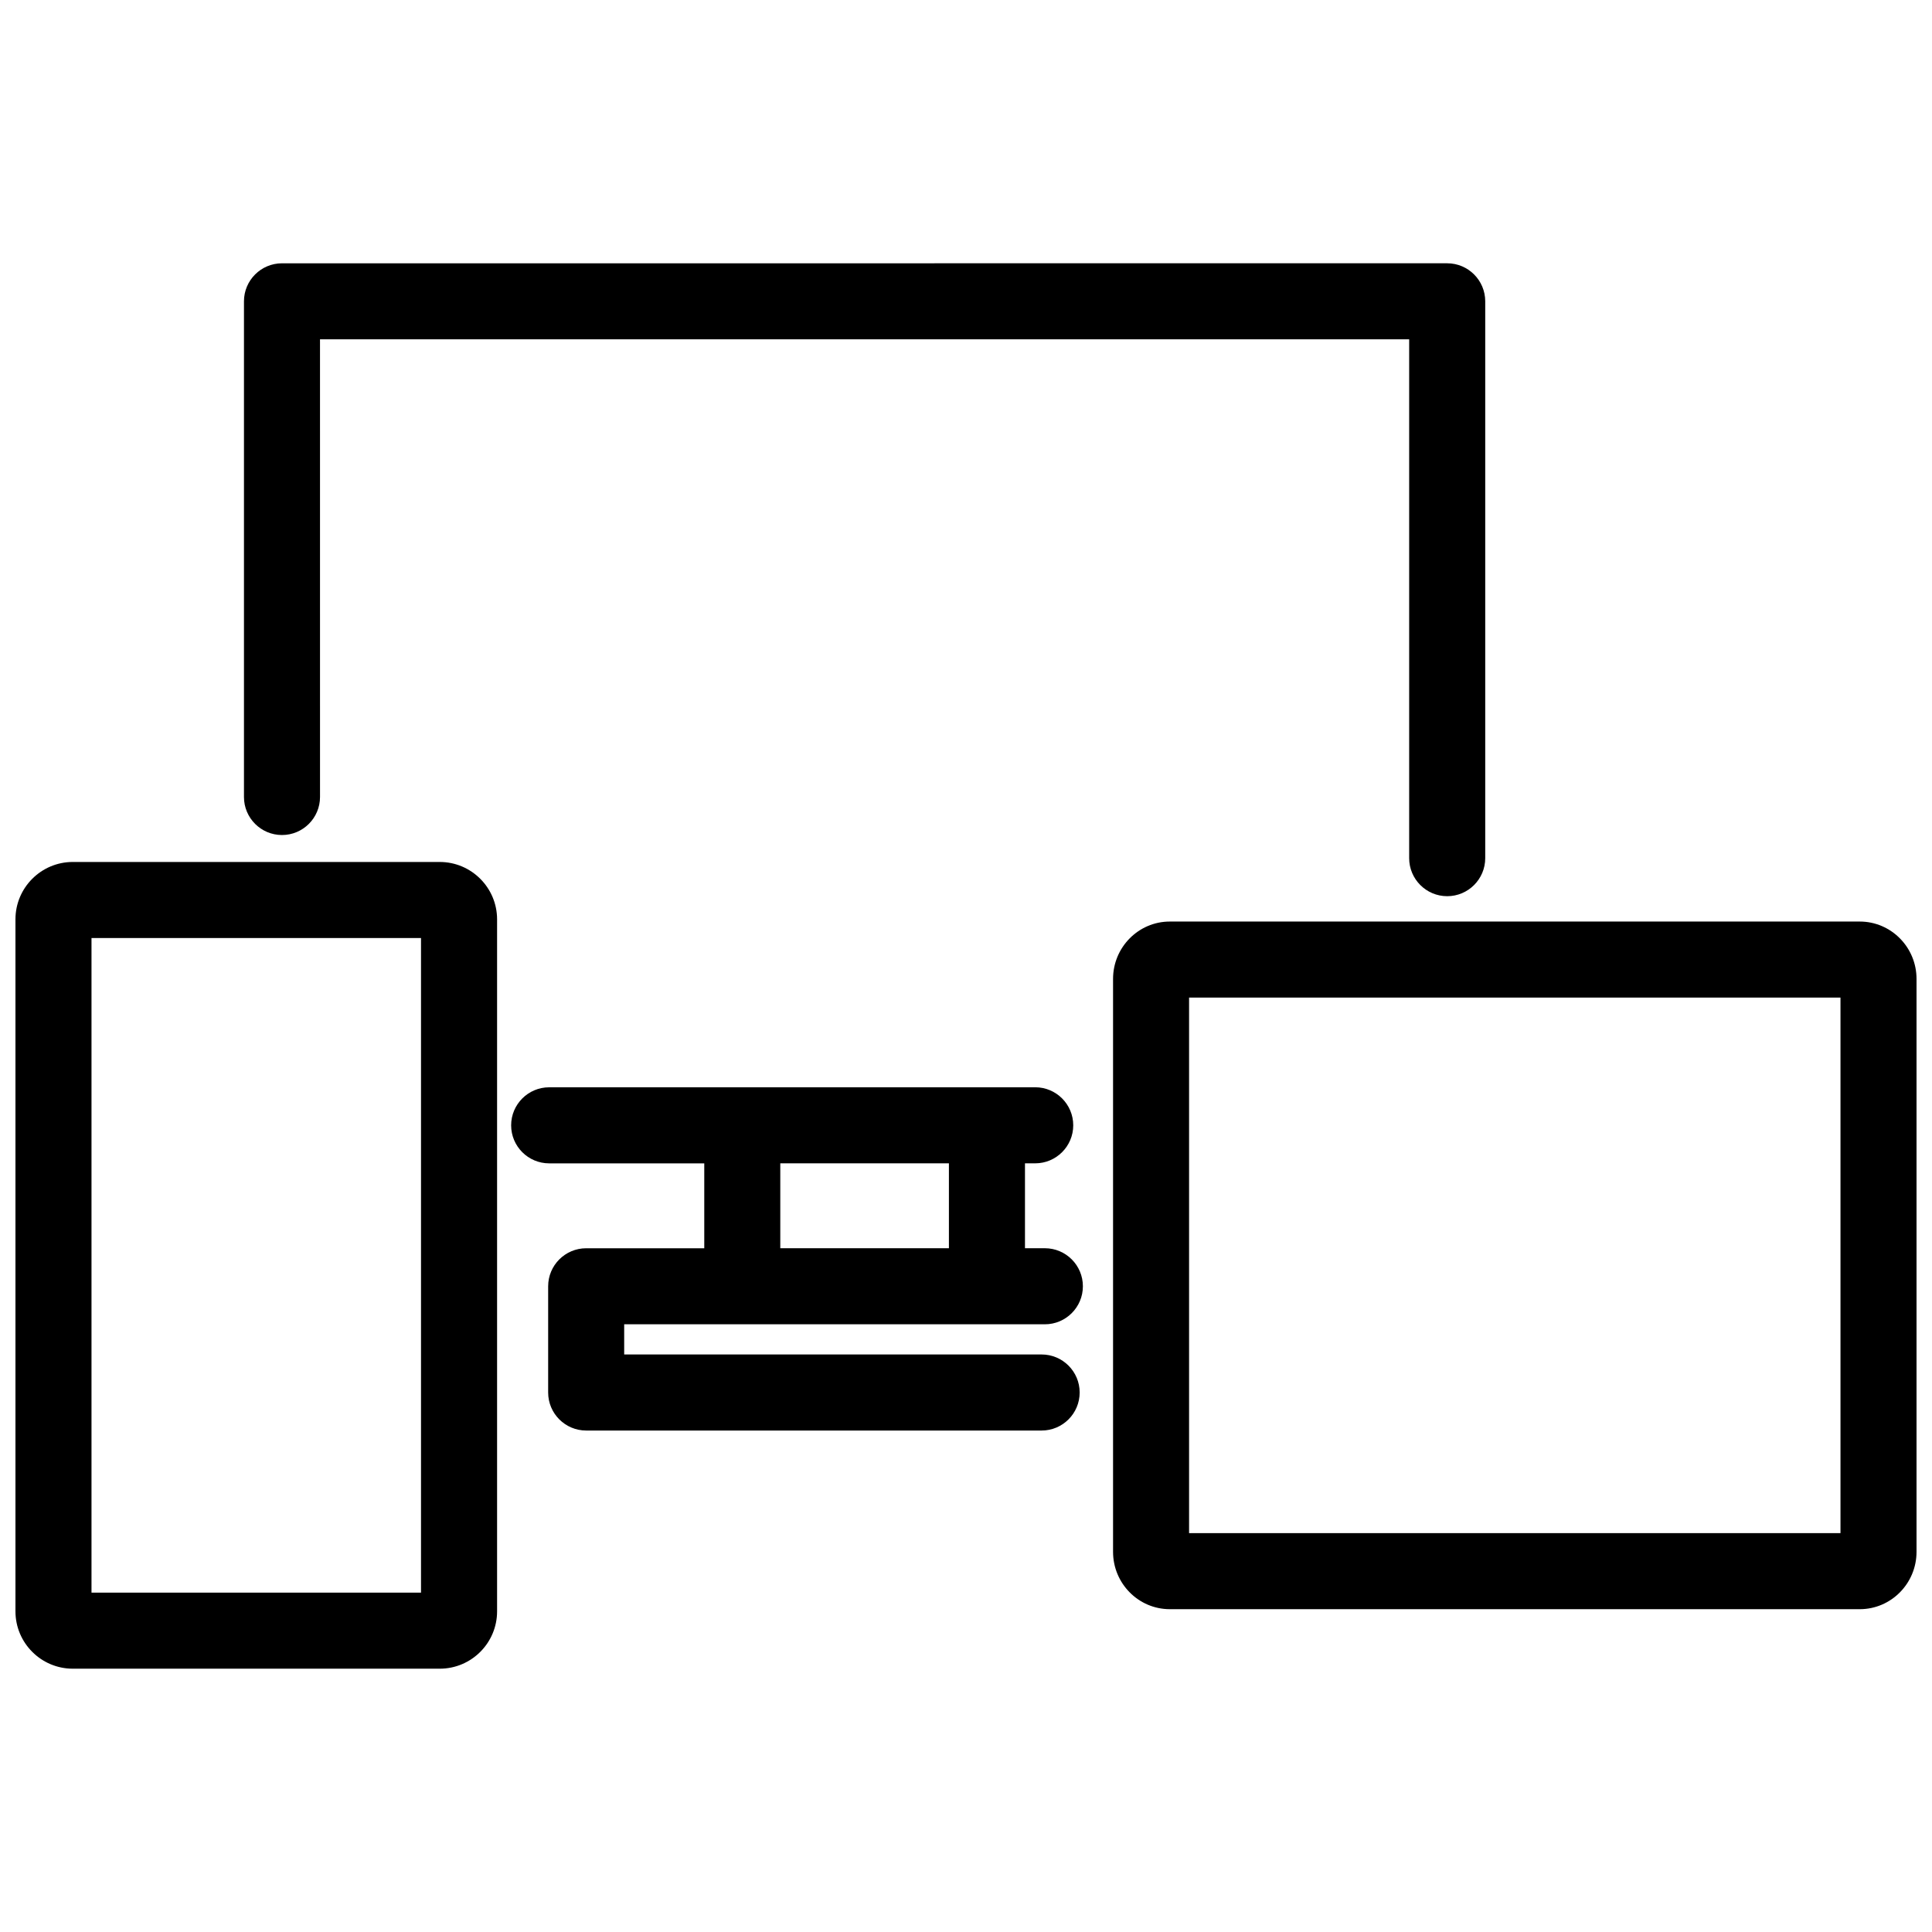
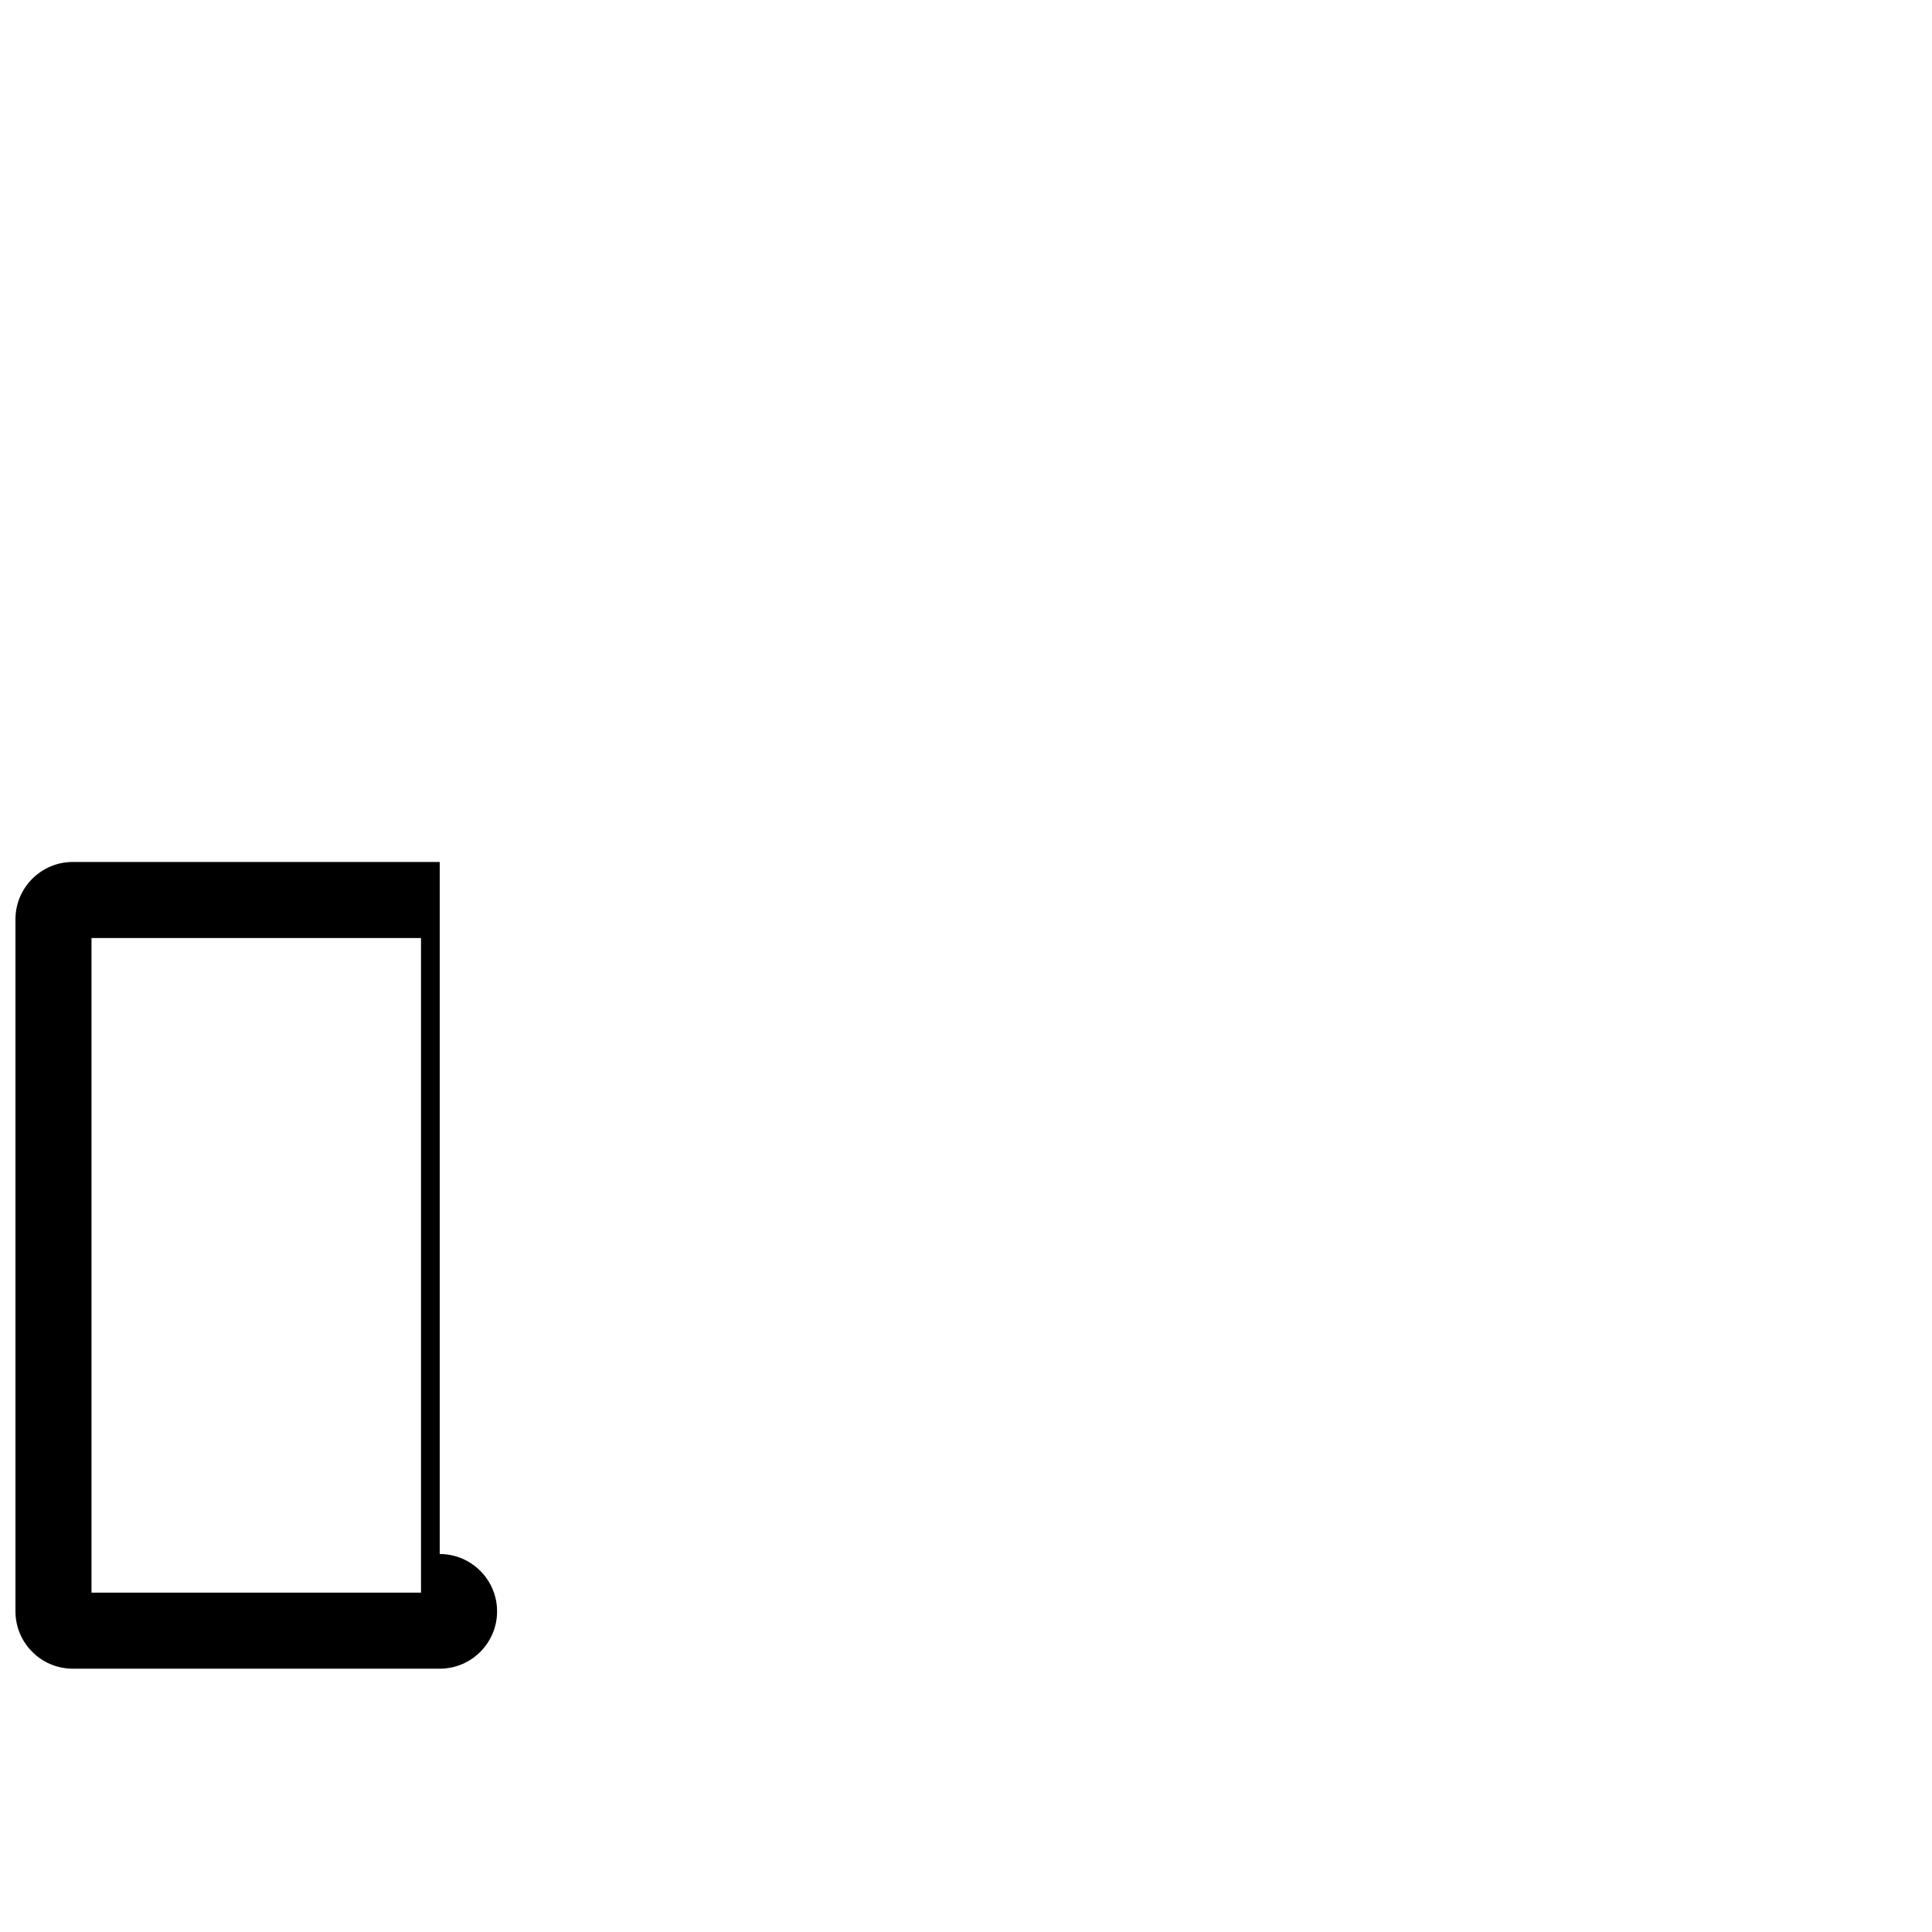
<svg xmlns="http://www.w3.org/2000/svg" width="800px" height="800px" version="1.1" viewBox="144 144 512 512">
  <defs>
    <clipPath id="b">
      <path d="m148.09 372h127.91v215h-127.91z" />
    </clipPath>
    <clipPath id="a">
-       <path d="m438 388h213.9v183h-213.9z" />
-     </clipPath>
+       </clipPath>
  </defs>
-   <path d="m218.73 365.29c5.562 0 10.078-4.516 10.078-10.078l-0.004-121.29h288.64v137.5c0 5.562 4.516 10.078 10.078 10.078s10.078-4.516 10.078-10.078v-147.57c0-5.562-4.516-10.078-10.078-10.078l-308.79 0.004c-5.562 0-10.078 4.516-10.078 10.078v131.36c0 5.562 4.516 10.074 10.078 10.074z" />
-   <path d="m340.71 494.95h80.188c5.562 0 10.078-4.516 10.078-10.078s-4.516-10.078-10.078-10.078h-5.269v-22.5h2.711c5.562 0 10.078-4.516 10.078-10.078s-4.516-10.078-10.078-10.078h-77.625l-51.18 0.008c-5.562 0-10.078 4.516-10.078 10.078s4.516 10.078 10.078 10.078h41.102v22.5h-31.293c-5.562 0-10.078 4.516-10.078 10.078v28.148c0 5.562 4.516 10.078 10.078 10.078h120.7c5.562 0 10.078-4.516 10.078-10.078s-4.516-10.078-10.078-10.078l-110.63-0.008v-7.996zm10.074-42.652h44.688v22.5h-44.688z" />
  <g clip-path="url(#b)">
-     <path d="m260.53 372.43h-97.238c-8.379 0-15.195 6.816-15.195 15.195v183.4c0 8.379 6.816 15.195 15.195 15.195h97.246c8.379 0 15.195-6.816 15.195-15.195v-183.4c-0.008-8.379-6.824-15.195-15.203-15.195zm-4.957 193.64h-87.324v-173.48h87.324z" />
+     <path d="m260.53 372.43h-97.238c-8.379 0-15.195 6.816-15.195 15.195v183.4c0 8.379 6.816 15.195 15.195 15.195h97.246c8.379 0 15.195-6.816 15.195-15.195c-0.008-8.379-6.824-15.195-15.203-15.195zm-4.957 193.64h-87.324v-173.48h87.324z" />
  </g>
  <g clip-path="url(#a)">
-     <path d="m636.86 388.22h-182.85c-8.293 0-15.039 6.816-15.039 15.195v151.84c0 8.379 6.746 15.195 15.039 15.195h182.85c8.293 0 15.039-6.816 15.039-15.195v-151.84c0-8.379-6.746-15.195-15.039-15.195zm-5.113 162.07h-172.63v-141.92h172.63z" />
-   </g>
+     </g>
</svg>